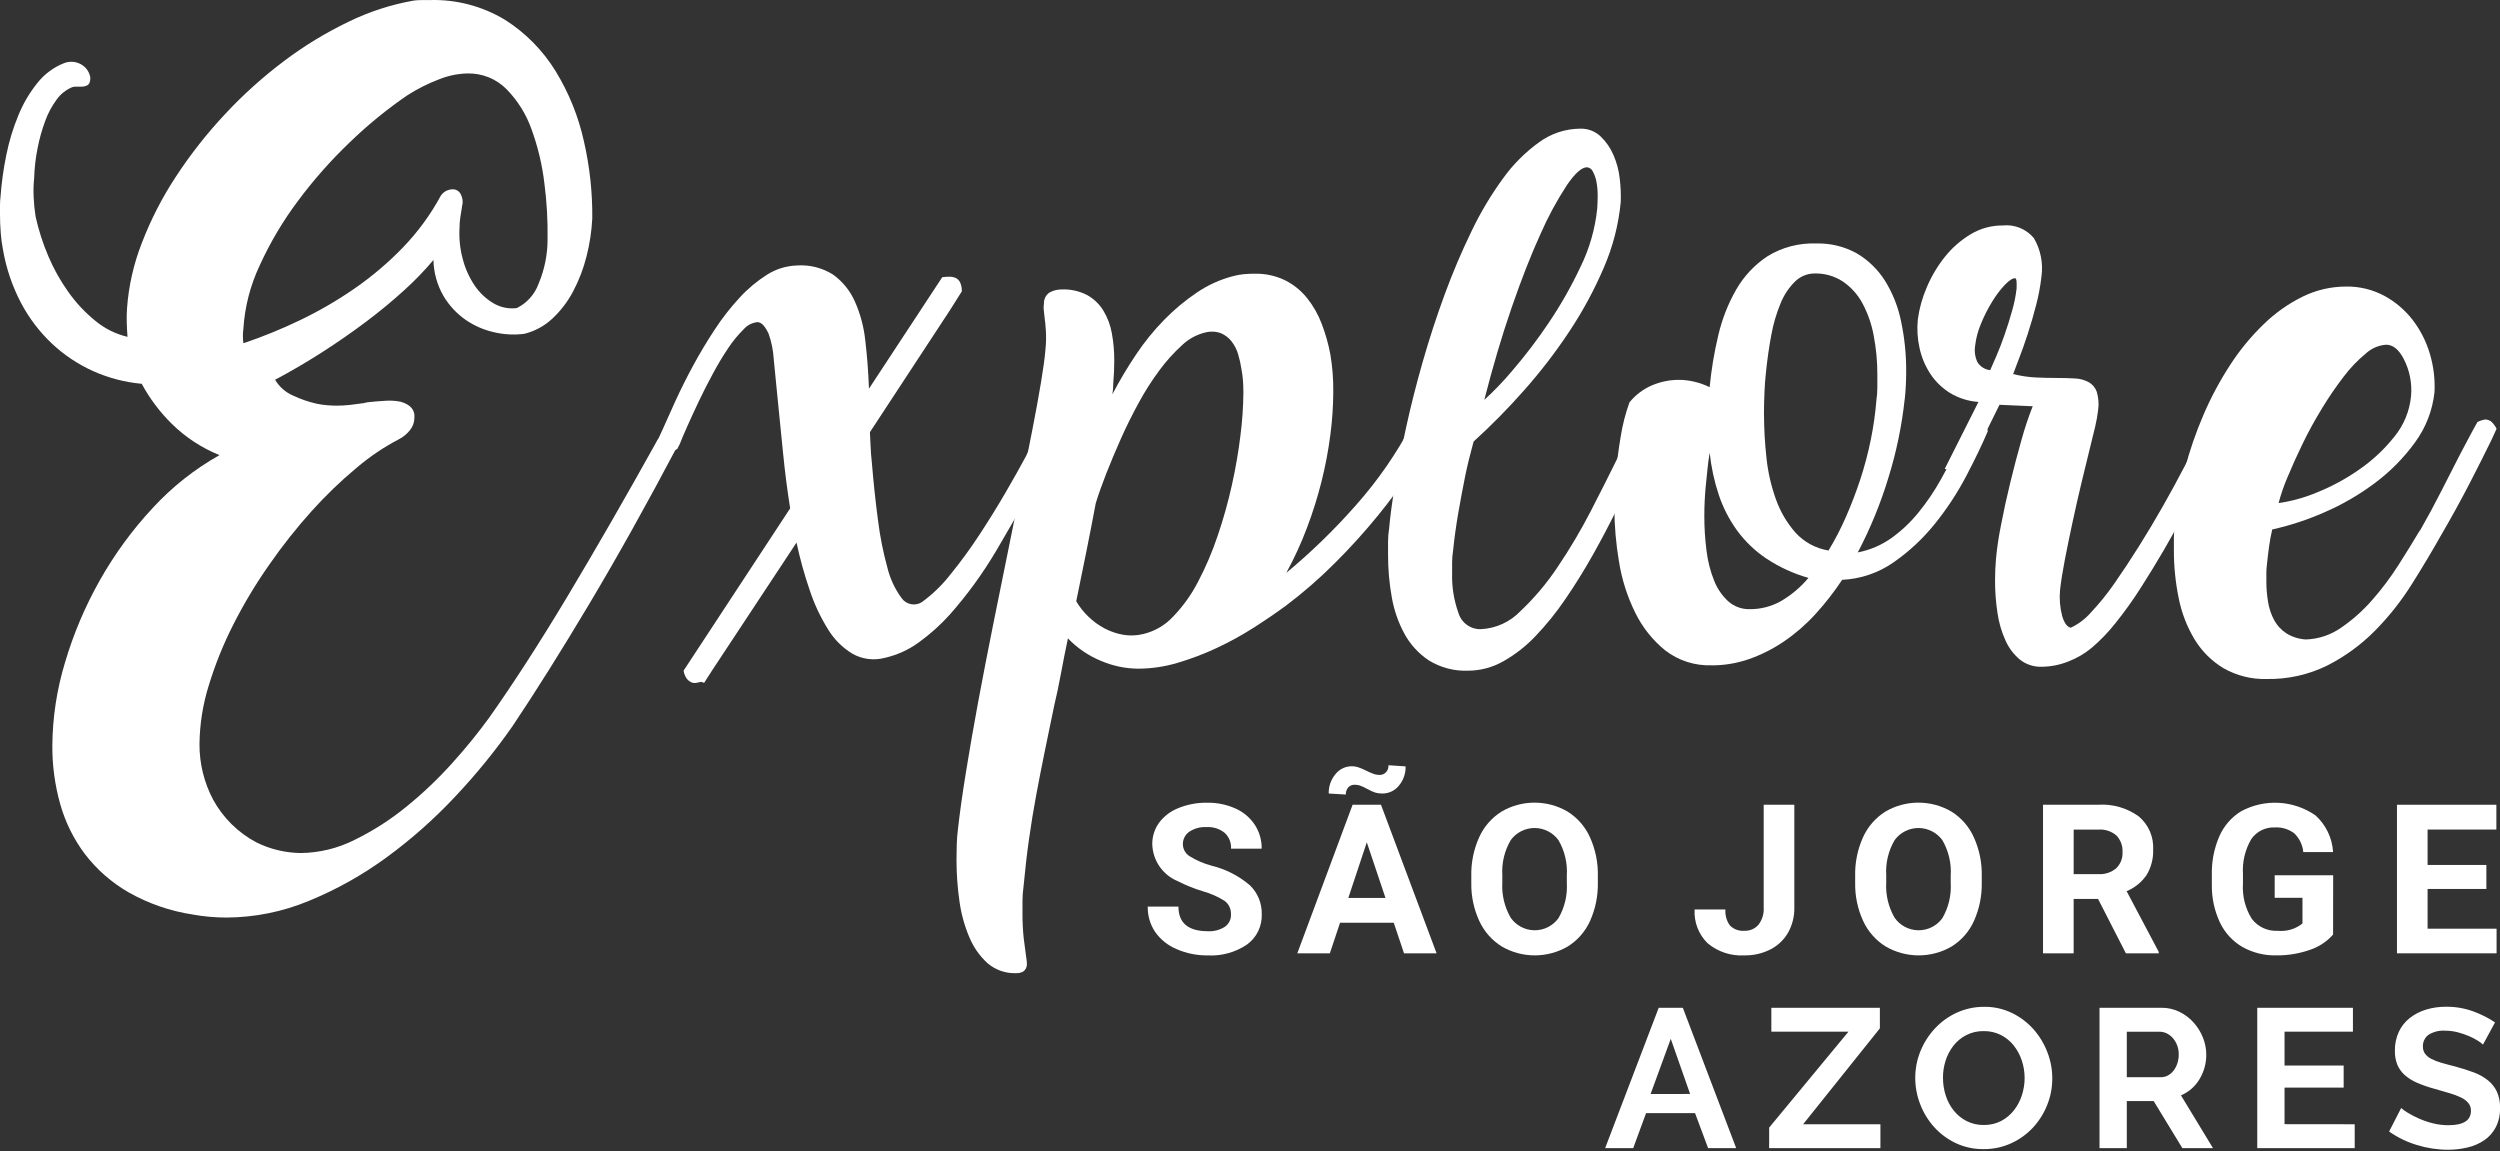
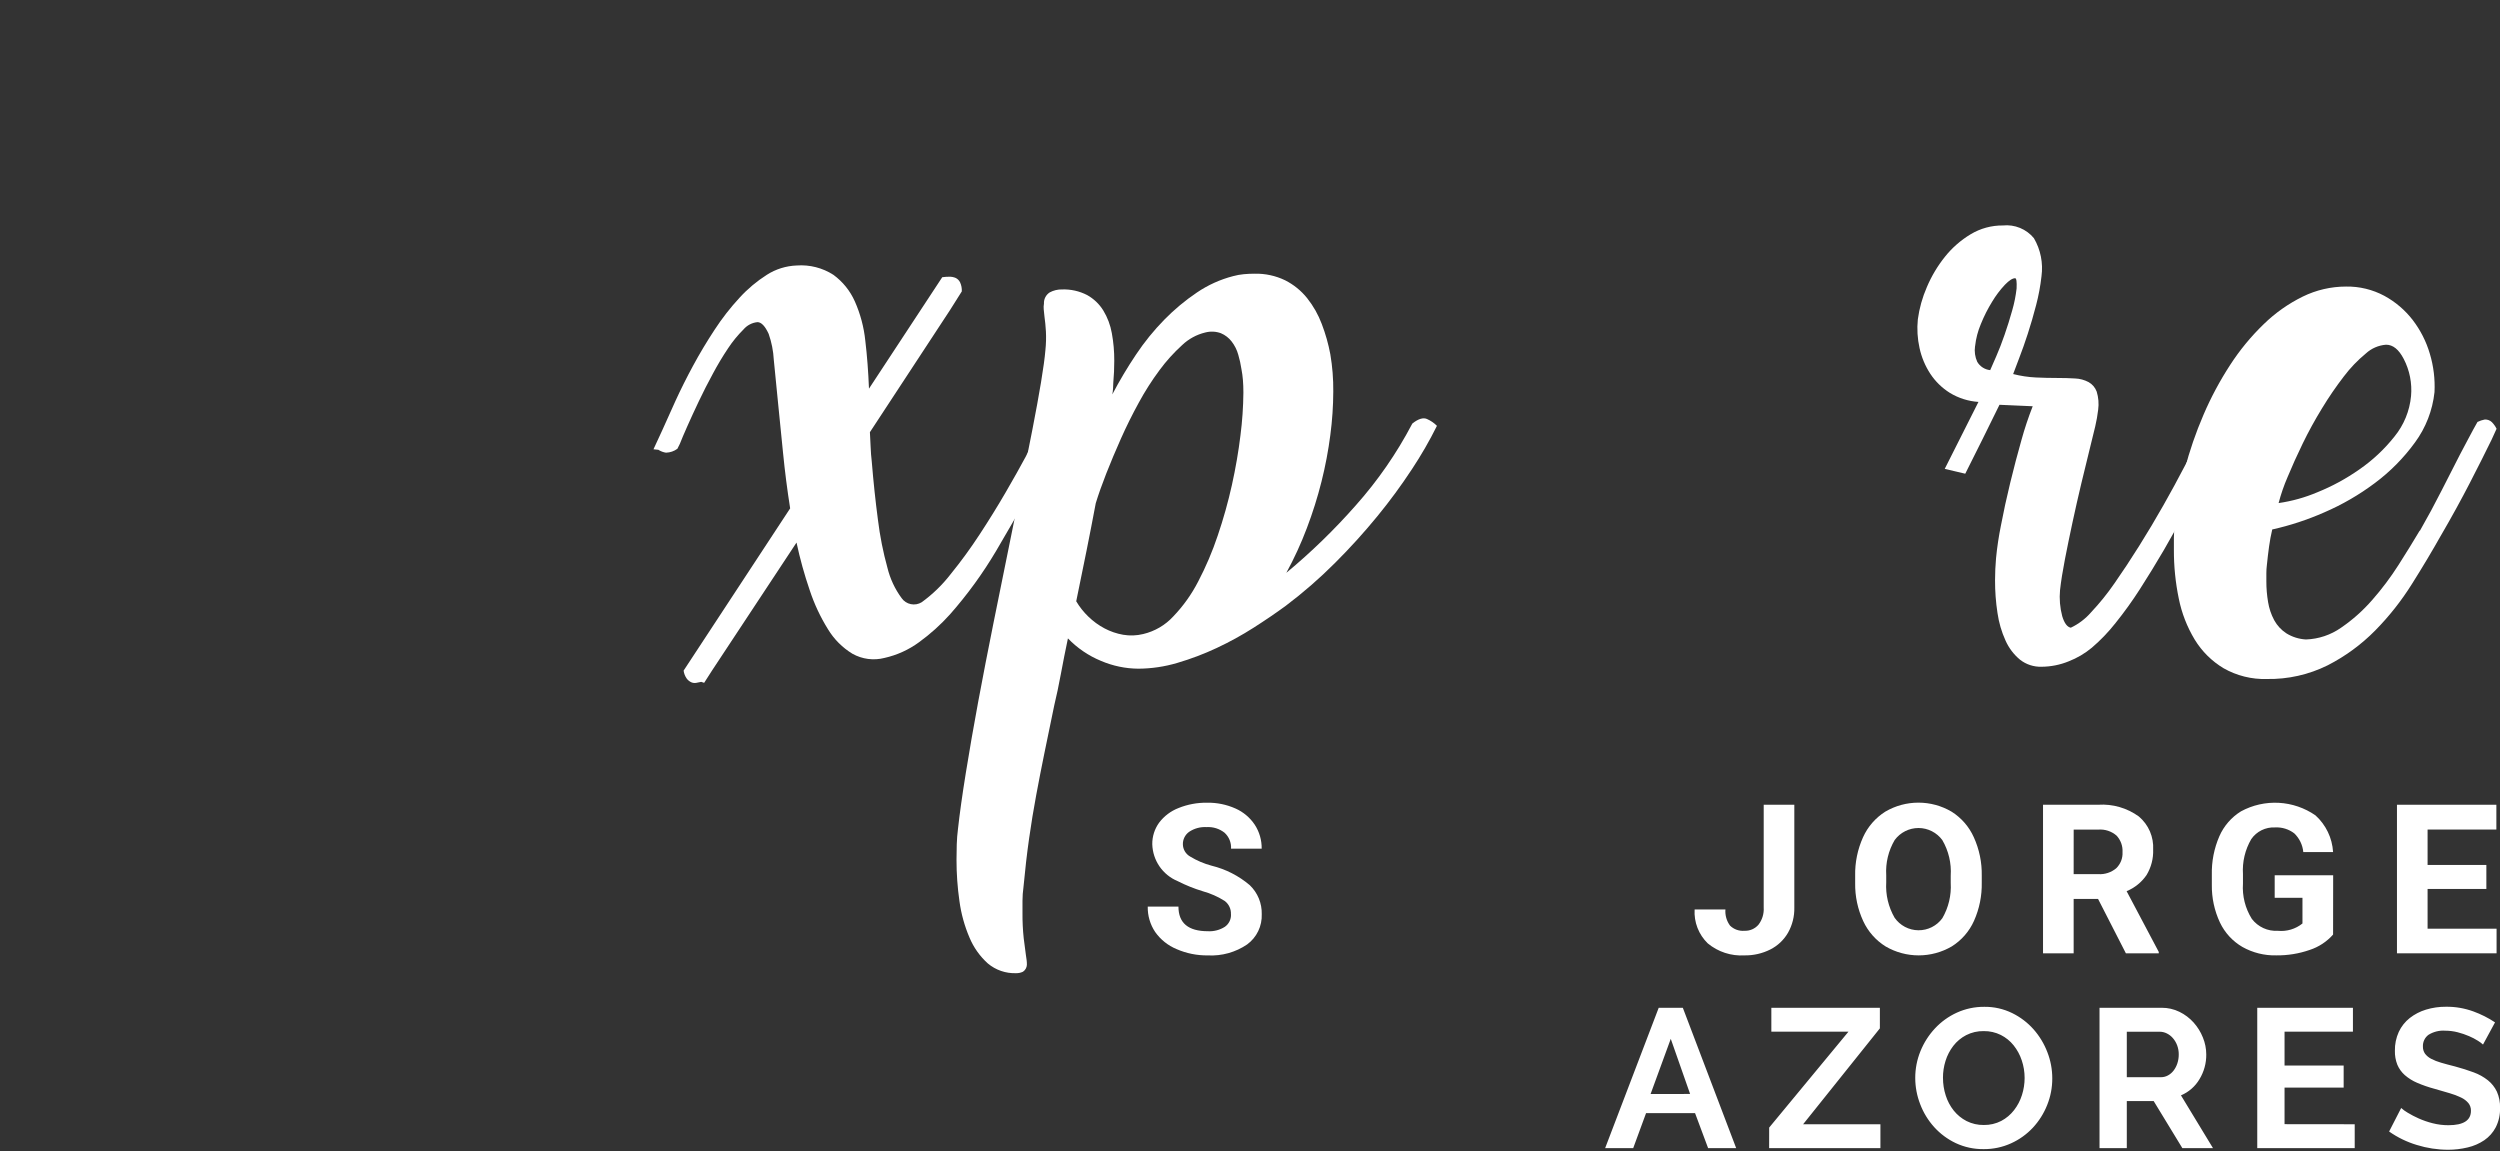
<svg xmlns="http://www.w3.org/2000/svg" width="215" height="99" viewBox="0 0 215 99" fill="none">
  <rect x="0" y="0" width="215" height="99" fill="#333333" stroke="none" />
-   <path d="M16.606 78.654C14.655 78.362 12.774 77.713 11.058 76.741C9.597 75.901 8.319 74.78 7.296 73.441C6.327 72.149 5.608 70.688 5.173 69.133C4.72 67.512 4.493 65.835 4.501 64.152C4.517 61.716 4.885 59.295 5.594 56.965C6.323 54.497 7.331 52.121 8.599 49.882C9.862 47.643 11.385 45.562 13.138 43.682C14.8 41.876 16.736 40.343 18.876 39.142C17.338 38.518 15.938 37.597 14.757 36.431C13.736 35.423 12.87 34.269 12.189 33.006C10.744 32.877 9.33 32.507 8.006 31.913C6.708 31.328 5.515 30.532 4.476 29.559C3.399 28.544 2.497 27.359 1.807 26.05C1.05 24.608 0.525 23.056 0.252 21.45C0.161 20.978 0.098 20.5 0.063 20.021C0.021 19.488 8.80255e-05 18.954 8.80255e-05 18.421V17.685C-0.001 17.439 0.013 17.194 0.042 16.95C0.13 15.735 0.297 14.528 0.542 13.335C0.778 12.154 1.129 10.999 1.592 9.888C2.001 8.889 2.553 7.955 3.231 7.115C3.828 6.366 4.611 5.786 5.501 5.433C5.77 5.326 6.061 5.289 6.348 5.325C6.635 5.362 6.907 5.471 7.14 5.643C7.31 5.767 7.454 5.924 7.562 6.105C7.67 6.285 7.741 6.485 7.771 6.694C7.772 6.83 7.751 6.965 7.708 7.094C7.686 7.157 7.651 7.215 7.603 7.262C7.556 7.31 7.498 7.346 7.435 7.368C7.31 7.426 7.173 7.455 7.035 7.451H6.594C6.467 7.442 6.338 7.456 6.216 7.494C5.676 7.718 5.209 8.089 4.87 8.565C4.453 9.13 4.12 9.753 3.883 10.415C3.604 11.174 3.386 11.954 3.231 12.748C3.062 13.593 2.964 14.451 2.937 15.312C2.88 15.863 2.866 16.418 2.895 16.972C2.918 17.528 2.974 18.082 3.063 18.632C3.321 19.797 3.687 20.935 4.156 22.032C4.62 23.131 5.205 24.174 5.901 25.143C6.556 26.064 7.334 26.891 8.212 27.602C9.013 28.262 9.955 28.73 10.965 28.968C10.936 28.604 10.915 28.204 10.902 27.768C10.887 27.355 10.895 26.941 10.924 26.529C11.062 24.59 11.494 22.683 12.206 20.875C12.978 18.869 13.964 16.953 15.148 15.159C16.392 13.262 17.797 11.476 19.348 9.821C20.899 8.154 22.594 6.628 24.413 5.26C26.146 3.951 28.005 2.818 29.962 1.877C31.744 1.006 33.64 0.39 35.594 0.048C35.824 0.018 36.056 0.004 36.288 0.006H36.939C39.222 -0.066 41.478 0.524 43.433 1.706C45.2 2.827 46.687 4.337 47.783 6.12C48.928 7.987 49.752 10.033 50.221 12.172C50.719 14.343 50.959 16.565 50.936 18.792C50.879 19.898 50.711 20.997 50.436 22.07C50.174 23.115 49.786 24.124 49.28 25.075C48.819 25.947 48.216 26.736 47.494 27.408C46.818 28.038 45.992 28.486 45.094 28.708C44.239 28.818 43.371 28.775 42.53 28.582C41.642 28.39 40.799 28.025 40.05 27.51C39.272 26.969 38.62 26.267 38.138 25.451C37.594 24.51 37.298 23.447 37.276 22.361C36.502 23.278 35.667 24.142 34.776 24.946C33.781 25.857 32.688 26.761 31.497 27.657C30.306 28.553 29.045 29.429 27.715 30.284C26.382 31.139 25.029 31.931 23.658 32.659C24.017 33.269 24.563 33.747 25.214 34.025C25.86 34.329 26.536 34.562 27.232 34.719C27.516 34.78 27.804 34.822 28.093 34.845C28.415 34.873 28.688 34.887 28.913 34.887C29.306 34.888 29.699 34.867 30.089 34.824C30.453 34.781 30.832 34.733 31.224 34.676C31.26 34.681 31.297 34.673 31.329 34.655C31.361 34.636 31.398 34.629 31.434 34.634C31.47 34.639 31.507 34.631 31.539 34.613C31.571 34.594 31.608 34.586 31.644 34.591C32.177 34.535 32.682 34.493 33.158 34.466C33.593 34.435 34.03 34.463 34.458 34.549C35.325 34.801 35.717 35.277 35.635 35.978C35.627 36.337 35.501 36.684 35.278 36.966C35.014 37.309 34.676 37.589 34.289 37.785C32.997 38.46 31.785 39.278 30.675 40.223C29.307 41.364 28.022 42.6 26.829 43.923C25.521 45.376 24.305 46.91 23.189 48.516C22.038 50.149 21.006 51.863 20.1 53.644C19.23 55.343 18.512 57.117 17.956 58.944C17.444 60.577 17.174 62.276 17.156 63.988C17.146 65.658 17.551 67.304 18.333 68.78C19.185 70.333 20.47 71.603 22.033 72.437C23.222 73.029 24.53 73.345 25.858 73.361C27.473 73.343 29.061 72.955 30.502 72.226C32.092 71.447 33.587 70.488 34.958 69.368C36.372 68.22 37.694 66.962 38.91 65.606C40.02 64.38 41.065 63.096 42.041 61.76C44.143 58.79 46.392 55.308 48.787 51.315C51.182 47.322 53.782 42.803 56.587 37.76C57.316 37.396 57.806 37.312 58.058 37.507C58.258 37.648 58.324 37.928 58.268 38.348C55.605 43.392 53.069 47.932 50.66 51.967C48.251 56.002 46.051 59.505 44.06 62.475C42.582 64.587 40.952 66.589 39.184 68.465C37.372 70.406 35.381 72.173 33.237 73.74C31.169 75.253 28.925 76.509 26.554 77.48C24.309 78.413 21.903 78.899 19.472 78.909C18.514 78.908 17.557 78.824 16.613 78.657M39.731 17.794C39.675 18.127 39.626 18.435 39.584 18.718C39.542 18.996 39.521 19.277 39.521 19.559C39.464 20.471 39.556 21.387 39.795 22.27C40.004 23.087 40.352 23.863 40.825 24.561C41.242 25.176 41.788 25.692 42.425 26.074C43.031 26.436 43.742 26.585 44.442 26.495C45.311 26.069 45.981 25.323 46.313 24.414C46.835 23.184 47.099 21.861 47.091 20.526C47.114 18.931 47.023 17.337 46.817 15.756C46.63 14.186 46.264 12.642 45.725 11.156C45.271 9.858 44.539 8.675 43.581 7.688C43.14 7.239 42.611 6.885 42.028 6.649C41.444 6.413 40.818 6.3 40.189 6.316C39.375 6.338 38.572 6.501 37.814 6.799C36.834 7.169 35.895 7.641 35.014 8.207C33.258 9.412 31.606 10.762 30.075 12.243C28.45 13.795 26.959 15.483 25.619 17.287C24.331 19.006 23.232 20.86 22.34 22.814C21.532 24.523 21.054 26.37 20.932 28.257C20.876 28.676 20.876 29.1 20.932 29.519C22.59 28.962 24.211 28.302 25.786 27.544C27.425 26.759 28.999 25.846 30.493 24.811C31.993 23.774 33.387 22.591 34.655 21.28C35.939 19.95 37.035 18.451 37.912 16.824C38.043 16.631 38.225 16.478 38.438 16.383C38.591 16.319 38.755 16.283 38.921 16.278C39.081 16.274 39.237 16.321 39.369 16.41C39.501 16.5 39.602 16.628 39.657 16.778C39.809 17.093 39.832 17.455 39.72 17.787" fill="white" />
  <path d="M57.292 38.933C57.052 38.9 56.822 38.814 56.619 38.682C56.542 38.68 56.464 38.672 56.388 38.659C56.288 38.646 56.226 38.638 56.199 38.638L56.956 36.999C57.264 36.298 57.642 35.458 58.091 34.477C58.54 33.496 59.044 32.487 59.605 31.451C60.165 30.414 60.781 29.384 61.454 28.361C62.09 27.385 62.807 26.464 63.598 25.608C64.291 24.848 65.083 24.183 65.951 23.632C66.719 23.141 67.605 22.865 68.516 22.832C69.626 22.75 70.732 23.031 71.668 23.632C72.475 24.22 73.112 25.01 73.517 25.923C73.993 26.996 74.297 28.138 74.417 29.306C74.57 30.595 74.675 31.968 74.732 33.424L81.032 23.841C81.234 23.812 81.438 23.798 81.642 23.798C81.83 23.794 82.016 23.829 82.189 23.903C82.353 23.984 82.486 24.117 82.567 24.282C82.678 24.526 82.729 24.792 82.715 25.06L81.706 26.66L74.812 37.168C74.839 37.617 74.86 38.044 74.875 38.45C74.89 38.856 74.923 39.283 74.975 39.732C75.115 41.441 75.29 43.094 75.501 44.691C75.671 46.089 75.945 47.473 76.32 48.831C76.55 49.772 76.964 50.658 77.539 51.438C77.727 51.706 78.01 51.891 78.331 51.957C78.651 52.024 78.984 51.965 79.263 51.794C80.2 51.116 81.035 50.308 81.743 49.394C82.635 48.296 83.47 47.153 84.243 45.969C85.043 44.75 85.793 43.538 86.492 42.334C87.191 41.129 87.766 40.106 88.216 39.265L88.762 38.172C89.041 37.668 89.336 37.135 89.645 36.572L90.569 34.891C90.926 34.734 91.315 34.662 91.704 34.681C92.037 34.709 92.248 35.017 92.335 35.605C91.914 36.334 91.514 37.028 91.135 37.686C90.756 38.344 90.412 38.995 90.105 39.64L89.012 41.531C87.945 43.464 86.831 45.411 85.67 47.373C84.521 49.315 83.191 51.145 81.698 52.837C80.896 53.729 80.001 54.533 79.029 55.237C78.144 55.885 77.135 56.343 76.065 56.582C75.135 56.821 74.15 56.693 73.312 56.224C72.454 55.703 71.733 54.983 71.212 54.124C70.555 53.07 70.026 51.941 69.636 50.761C69.176 49.418 68.797 48.049 68.501 46.661L61.229 57.674L60.557 58.724L60.305 58.64L59.885 58.724C59.744 58.752 59.597 58.737 59.464 58.682C59.306 58.612 59.169 58.504 59.064 58.367C58.917 58.162 58.823 57.924 58.79 57.674L67.953 43.719C67.701 42.119 67.498 40.535 67.344 38.969C67.19 37.402 67.043 35.931 66.903 34.556C66.763 33.183 66.644 31.978 66.546 30.941C66.506 30.181 66.357 29.431 66.105 28.713C65.796 28.041 65.474 27.704 65.138 27.704C64.672 27.752 64.242 27.978 63.938 28.335C63.443 28.828 62.999 29.371 62.614 29.954C62.142 30.66 61.705 31.39 61.306 32.14C60.871 32.94 60.471 33.724 60.106 34.494C59.741 35.263 59.411 35.978 59.118 36.638C58.825 37.297 58.608 37.809 58.467 38.172L58.257 38.593C57.977 38.801 57.639 38.918 57.29 38.929" fill="white" />
  <path d="M121.475 36.411C121.98 36.019 122.393 35.892 122.714 36.032C123.036 36.172 123.329 36.372 123.577 36.621C122.94 37.904 122.224 39.146 121.433 40.341C120.517 41.737 119.528 43.084 118.47 44.376C117.32 45.782 116.1 47.129 114.813 48.411C113.492 49.734 112.081 50.963 110.589 52.089C109.749 52.706 108.824 53.336 107.815 53.98C106.797 54.63 105.737 55.213 104.642 55.725C103.549 56.238 102.418 56.667 101.259 57.007C100.168 57.333 99.035 57.501 97.896 57.507C96.79 57.499 95.697 57.27 94.68 56.834C93.611 56.393 92.644 55.735 91.842 54.901C91.617 55.968 91.414 56.99 91.233 57.97C91.052 58.949 90.863 59.846 90.666 60.66C90.357 62.145 90.077 63.504 89.825 64.737C89.573 65.969 89.335 67.189 89.111 68.394C88.886 69.599 88.683 70.838 88.502 72.114C88.321 73.389 88.159 74.784 88.018 76.297C87.964 76.687 87.936 77.079 87.934 77.473V78.524C87.928 79.247 87.963 79.969 88.039 80.688C88.109 81.288 88.172 81.771 88.228 82.138C88.255 82.334 88.276 82.481 88.291 82.579C88.307 82.712 88.314 82.845 88.312 82.979C88.305 83.096 88.272 83.211 88.213 83.313C88.155 83.415 88.074 83.502 87.976 83.568C87.793 83.655 87.591 83.698 87.388 83.694C86.499 83.726 85.63 83.427 84.95 82.854C84.266 82.237 83.728 81.476 83.374 80.626C82.947 79.626 82.656 78.572 82.512 77.494C82.343 76.318 82.259 75.131 82.26 73.943C82.26 73.522 82.267 73.081 82.281 72.619C82.294 72.176 82.329 71.734 82.386 71.295C82.526 70.005 82.75 68.401 83.059 66.482C83.368 64.562 83.725 62.51 84.13 60.324C84.537 58.138 84.971 55.904 85.43 53.624C85.889 51.343 86.331 49.164 86.754 47.088C87.119 45.296 87.476 43.529 87.825 41.788C88.174 40.047 88.497 38.422 88.792 36.913C89.087 35.4 89.332 34.054 89.528 32.877C89.724 31.7 89.85 30.775 89.906 30.103C89.961 29.571 89.975 29.037 89.949 28.503C89.92 28.027 89.878 27.594 89.822 27.203C89.794 26.979 89.773 26.777 89.759 26.594C89.744 26.433 89.751 26.27 89.78 26.111C89.77 25.92 89.811 25.73 89.899 25.56C89.987 25.39 90.118 25.246 90.28 25.144C90.603 24.972 90.964 24.885 91.33 24.892C92.081 24.865 92.826 25.031 93.494 25.375C94.062 25.691 94.539 26.147 94.882 26.699C95.247 27.299 95.496 27.962 95.618 28.654C95.761 29.437 95.831 30.232 95.827 31.029C95.827 31.337 95.82 31.652 95.806 31.974C95.792 32.296 95.771 32.611 95.743 32.919C95.743 33.06 95.736 33.229 95.722 33.419C95.711 33.587 95.69 33.754 95.659 33.919C96.276 32.741 96.956 31.598 97.697 30.494C98.414 29.418 99.23 28.412 100.135 27.489C100.987 26.619 101.926 25.837 102.935 25.156C103.884 24.512 104.936 24.036 106.046 23.748C106.349 23.665 106.658 23.609 106.97 23.58C107.278 23.552 107.586 23.538 107.894 23.538C108.802 23.516 109.703 23.71 110.521 24.105C111.254 24.475 111.899 24.998 112.413 25.639C112.947 26.311 113.373 27.063 113.674 27.867C113.997 28.711 114.243 29.584 114.409 30.473C114.588 31.528 114.673 32.597 114.662 33.667C114.657 34.918 114.573 36.167 114.409 37.408C114.236 38.752 113.983 40.086 113.653 41.401C113.312 42.763 112.89 44.103 112.391 45.415C111.892 46.736 111.302 48.021 110.626 49.261C112.772 47.481 114.775 45.534 116.616 43.44C118.496 41.325 120.112 38.989 121.428 36.484L121.475 36.411ZM94.238 43.262C93.986 44.607 93.719 45.98 93.438 47.381C93.157 48.782 92.862 50.225 92.555 51.711C92.843 52.198 93.197 52.643 93.605 53.034C94.017 53.435 94.484 53.775 94.993 54.043C95.494 54.308 96.034 54.493 96.593 54.59C97.166 54.687 97.752 54.666 98.316 54.527C99.31 54.292 100.21 53.765 100.901 53.014C101.758 52.121 102.48 51.108 103.045 50.008C103.71 48.738 104.272 47.416 104.726 46.057C105.211 44.63 105.618 43.178 105.945 41.707C106.267 40.25 106.512 38.828 106.68 37.441C106.837 36.221 106.921 34.993 106.932 33.763C106.932 33.371 106.918 33.007 106.89 32.67C106.865 32.36 106.823 32.051 106.764 31.746C106.702 31.327 106.611 30.912 106.491 30.506C106.377 30.094 106.184 29.709 105.923 29.371C105.682 29.057 105.364 28.811 104.999 28.657C104.568 28.499 104.098 28.477 103.654 28.594C102.902 28.775 102.212 29.152 101.654 29.687C100.941 30.336 100.293 31.054 99.721 31.83C99.06 32.719 98.463 33.655 97.935 34.63C97.374 35.653 96.863 36.682 96.401 37.72C95.939 38.757 95.519 39.757 95.14 40.72C94.762 41.687 94.462 42.535 94.24 43.263" fill="white" />
-   <path d="M135.893 11.066C136.538 11.044 137.165 11.278 137.638 11.717C138.113 12.17 138.492 12.714 138.752 13.317C139.039 13.971 139.223 14.666 139.299 15.377C139.38 16.04 139.408 16.709 139.383 17.377C139.198 19.319 138.708 21.219 137.932 23.009C137.114 24.924 136.122 26.759 134.97 28.494C133.788 30.279 132.482 31.979 131.06 33.58C129.699 35.122 128.253 36.589 126.73 37.972C126.421 39.093 126.176 40.102 125.995 40.998C125.814 41.894 125.625 42.902 125.428 44.024C125.232 45.145 125.078 46.252 124.965 47.345C124.911 47.685 124.884 48.03 124.882 48.375V49.321C124.851 50.478 125.037 51.631 125.429 52.721C125.553 53.133 125.81 53.492 126.16 53.743C126.509 53.994 126.932 54.122 127.362 54.108C128.653 54.045 129.87 53.488 130.762 52.554C131.977 51.406 133.056 50.122 133.978 48.728C135.017 47.188 135.964 45.588 136.815 43.937C137.682 42.255 138.438 40.755 139.085 39.437C139.418 38.681 139.726 38.023 140.009 37.462C140.202 37.052 140.427 36.658 140.682 36.285C140.788 36.204 140.91 36.146 141.04 36.116C141.143 36.091 141.249 36.077 141.355 36.074C141.467 36.069 141.579 36.087 141.683 36.127C141.788 36.166 141.884 36.227 141.964 36.305C142.127 36.471 142.262 36.663 142.364 36.872L140.935 39.772H140.977C140.389 41.032 139.758 42.35 139.085 43.724C138.412 45.098 137.704 46.443 136.962 47.759C136.219 49.076 135.434 50.337 134.608 51.542C133.844 52.669 132.986 53.731 132.044 54.715C131.233 55.571 130.298 56.3 129.27 56.879C128.354 57.399 127.319 57.674 126.265 57.679C125.075 57.728 123.897 57.42 122.882 56.796C122.006 56.214 121.285 55.428 120.782 54.505C120.245 53.515 119.876 52.443 119.688 51.332C119.478 50.152 119.372 48.957 119.373 47.759V46.603C119.373 46.23 119.401 45.857 119.458 45.489V45.532C119.541 44.523 119.708 43.262 119.958 41.749C120.208 40.236 120.53 38.575 120.924 36.768C121.316 34.961 121.792 33.076 122.353 31.115C122.914 29.154 123.544 27.22 124.245 25.315C124.924 23.463 125.695 21.646 126.557 19.872C127.319 18.279 128.227 16.759 129.268 15.333C130.13 14.134 131.18 13.083 132.379 12.222C133.399 11.479 134.626 11.075 135.888 11.066M136.477 14.386C136.028 14.386 135.454 14.897 134.754 15.92C133.882 17.254 133.123 18.659 132.484 20.12C131.671 21.901 130.844 24.009 130.004 26.446C129.164 28.882 128.379 31.53 127.65 34.39C128.511 33.604 129.318 32.762 130.066 31.869C131.175 30.579 132.207 29.224 133.156 27.812C134.206 26.261 135.133 24.631 135.93 22.936C136.696 21.373 137.18 19.687 137.359 17.956C137.386 17.592 137.4 17.206 137.401 16.8C137.402 16.412 137.367 16.025 137.296 15.644C137.242 15.328 137.135 15.024 136.981 14.744C136.938 14.645 136.868 14.559 136.78 14.496C136.692 14.434 136.589 14.396 136.481 14.387" fill="white" />
-   <path d="M147.199 57.215C145.759 57.267 144.347 56.813 143.206 55.933C142.117 55.048 141.235 53.936 140.622 52.675C139.943 51.296 139.476 49.823 139.234 48.305C138.972 46.763 138.839 45.203 138.834 43.639V42.398C138.831 42.025 138.859 41.652 138.918 41.284C139.029 39.94 139.183 38.693 139.38 37.543C139.538 36.54 139.791 35.555 140.136 34.601C140.658 33.958 141.329 33.453 142.091 33.13C142.816 32.825 143.595 32.667 144.381 32.667C144.842 32.669 145.301 32.725 145.748 32.836C146.191 32.942 146.621 33.097 147.03 33.298C147.172 31.804 147.418 30.322 147.766 28.863C148.086 27.469 148.61 26.131 149.321 24.891C149.982 23.741 150.903 22.762 152.011 22.032C153.267 21.263 154.723 20.883 156.194 20.94C157.42 20.903 158.633 21.201 159.703 21.801C160.675 22.379 161.497 23.178 162.103 24.134C162.769 25.205 163.239 26.386 163.49 27.622C163.792 29.045 163.94 30.497 163.931 31.952C163.933 32.754 163.892 33.555 163.806 34.352V34.31C163.562 36.591 163.097 38.843 162.418 41.035C161.743 43.271 160.856 45.439 159.771 47.508C160.815 47.305 161.804 46.883 162.671 46.268C163.535 45.644 164.312 44.91 164.983 44.083C165.701 43.202 166.341 42.259 166.895 41.267C167.469 40.244 168.022 39.214 168.555 38.177L169.48 36.496C169.619 36.44 169.753 36.384 169.88 36.327C169.978 36.278 170.086 36.25 170.195 36.244C170.351 36.25 170.499 36.309 170.616 36.412C170.794 36.596 170.911 36.831 170.951 37.085C170.474 38.206 169.858 39.488 169.101 40.931C168.341 42.382 167.44 43.755 166.412 45.031C165.393 46.303 164.197 47.421 162.86 48.352C161.556 49.267 160.018 49.792 158.426 49.865C157.727 50.919 156.947 51.916 156.093 52.849C155.295 53.72 154.399 54.496 153.423 55.161C152.498 55.792 151.495 56.3 150.439 56.674C149.399 57.039 148.304 57.224 147.202 57.221M155.524 49.698C154.242 49.333 153.023 48.773 151.91 48.038C150.935 47.385 150.082 46.567 149.388 45.621C148.71 44.684 148.179 43.65 147.813 42.553C147.423 41.38 147.162 40.168 147.035 38.939C146.952 39.387 146.889 39.849 146.846 40.326C146.804 40.803 146.754 41.279 146.699 41.755C146.614 42.651 146.571 43.52 146.572 44.361C146.57 45.365 146.633 46.369 146.761 47.366C146.865 48.245 147.084 49.108 147.413 49.93C147.678 50.61 148.094 51.22 148.63 51.715C149.139 52.165 149.8 52.406 150.479 52.388C151.406 52.395 152.319 52.163 153.13 51.715C154.041 51.187 154.853 50.504 155.53 49.698M151.705 35.659C151.708 36.895 151.778 38.13 151.915 39.359C152.041 40.586 152.316 41.793 152.734 42.953C153.108 44.004 153.678 44.974 154.415 45.811C155.161 46.627 156.161 47.167 157.252 47.345C157.814 46.42 158.313 45.458 158.745 44.466C159.207 43.414 159.62 42.336 159.985 41.23C160.35 40.115 160.651 38.98 160.885 37.83C161.116 36.713 161.277 35.583 161.368 34.447C161.422 34.078 161.45 33.706 161.452 33.333V32.261C161.458 31.118 161.353 29.978 161.137 28.856C160.96 27.887 160.634 26.951 160.17 26.083C159.768 25.334 159.191 24.692 158.489 24.212C157.772 23.741 156.93 23.499 156.072 23.518C155.436 23.515 154.825 23.765 154.372 24.212C153.835 24.744 153.413 25.381 153.132 26.083C152.767 26.962 152.499 27.878 152.332 28.815C152.136 29.852 151.982 30.931 151.87 32.052C151.813 32.552 151.77 33.117 151.744 33.733C151.718 34.349 151.701 34.994 151.701 35.666" fill="white" />
  <path d="M167.247 40.323L170.147 34.565C169.276 34.507 168.433 34.24 167.687 33.787C167.016 33.367 166.443 32.808 166.007 32.147C165.566 31.474 165.253 30.726 165.082 29.94C164.9 29.127 164.85 28.289 164.934 27.46C165.064 26.504 165.326 25.57 165.712 24.686C166.108 23.75 166.631 22.873 167.266 22.08C167.881 21.309 168.629 20.655 169.474 20.147C170.311 19.643 171.271 19.381 172.247 19.39C172.748 19.338 173.253 19.41 173.719 19.601C174.185 19.792 174.596 20.095 174.916 20.483C175.493 21.472 175.723 22.626 175.568 23.761C175.475 24.598 175.32 25.427 175.106 26.241C174.881 27.108 174.642 27.927 174.391 28.7C174.14 29.473 173.895 30.166 173.656 30.781C173.417 31.398 173.242 31.86 173.131 32.168C173.77 32.332 174.425 32.431 175.084 32.463C175.715 32.492 176.31 32.505 176.871 32.505C177.459 32.505 177.984 32.519 178.447 32.548C178.858 32.562 179.26 32.669 179.623 32.863C179.945 33.044 180.191 33.335 180.317 33.682C180.47 34.185 180.513 34.715 180.443 35.237C180.385 35.718 180.301 36.194 180.191 36.666L179.77 38.389C179.517 39.398 179.258 40.462 178.992 41.583C178.726 42.703 178.474 43.818 178.235 44.925C177.997 46.032 177.78 47.089 177.584 48.098C177.388 49.106 177.248 49.989 177.163 50.746C177.093 51.501 177.157 52.262 177.352 52.995C177.534 53.595 177.779 53.924 178.088 53.983C178.755 53.667 179.349 53.217 179.832 52.659C180.567 51.878 181.241 51.042 181.849 50.159C182.536 49.178 183.243 48.106 183.972 46.944C184.701 45.781 185.394 44.618 186.053 43.455C186.711 42.293 187.32 41.172 187.881 40.092C188.442 39.012 188.932 38.078 189.352 37.292L189.478 36.998H189.437C189.55 36.762 189.684 36.537 189.837 36.325C189.918 36.234 190.019 36.164 190.132 36.12C190.245 36.076 190.367 36.06 190.488 36.073C190.853 36.073 191.203 36.353 191.539 36.914L191.076 37.797L189.711 40.529C189.192 41.566 188.632 42.659 188.029 43.807C187.426 44.955 186.782 46.118 186.097 47.296C185.408 48.472 184.722 49.593 184.037 50.658C183.39 51.669 182.689 52.644 181.937 53.579C181.329 54.352 180.647 55.063 179.899 55.702C179.301 56.2 178.625 56.597 177.899 56.878C177.159 57.18 176.367 57.337 175.567 57.34C174.898 57.36 174.244 57.144 173.718 56.731C173.184 56.287 172.759 55.726 172.477 55.092C172.134 54.337 171.901 53.537 171.784 52.717C171.641 51.785 171.571 50.844 171.574 49.901C171.574 49.593 171.581 49.278 171.596 48.956C171.611 48.634 171.63 48.319 171.659 48.01C171.75 47.065 171.891 46.125 172.08 45.194C172.303 44.017 172.57 42.791 172.88 41.516C173.19 40.241 173.512 39.015 173.846 37.838C174.117 36.855 174.44 35.887 174.813 34.938L171.955 34.812C171.478 35.793 170.987 36.788 170.484 37.797L169.012 40.739L167.247 40.323ZM169.854 29.773C169.786 30.23 169.852 30.697 170.043 31.118C170.16 31.316 170.321 31.484 170.515 31.608C170.708 31.732 170.928 31.809 171.157 31.832C171.268 31.58 171.443 31.18 171.682 30.632C171.921 30.084 172.16 29.467 172.397 28.782C172.635 28.096 172.852 27.402 173.048 26.701C173.228 26.082 173.355 25.45 173.427 24.81C173.454 24.221 173.413 23.927 173.301 23.927C173.076 23.927 172.781 24.116 172.418 24.494C172.004 24.937 171.637 25.423 171.325 25.944C170.95 26.553 170.626 27.192 170.358 27.856C170.099 28.465 169.93 29.11 169.858 29.768" fill="white" />
  <path d="M209.952 45.994C209.196 47.34 208.355 48.748 207.43 50.218C206.522 51.667 205.459 53.014 204.258 54.232C203.066 55.438 201.69 56.445 200.18 57.217C198.556 58.023 196.761 58.427 194.948 58.394C193.647 58.433 192.36 58.113 191.228 57.469C190.215 56.862 189.364 56.018 188.748 55.01C188.09 53.922 187.626 52.728 187.376 51.481C187.091 50.105 186.95 48.704 186.955 47.299V46.228C186.957 45.855 186.985 45.483 187.04 45.114V45.156C187.187 43.545 187.468 41.949 187.88 40.385C188.3 38.777 188.84 37.204 189.498 35.678C190.137 34.186 190.904 32.752 191.789 31.391C192.615 30.115 193.583 28.937 194.676 27.881C195.664 26.916 196.8 26.115 198.039 25.506C199.197 24.939 200.47 24.644 201.759 24.644C202.909 24.624 204.045 24.9 205.059 25.444C206.007 25.961 206.837 26.67 207.497 27.525C208.161 28.393 208.66 29.376 208.967 30.425C209.288 31.494 209.423 32.61 209.367 33.725C209.2 35.291 208.62 36.785 207.686 38.054C206.72 39.384 205.558 40.56 204.239 41.542C202.893 42.551 201.433 43.398 199.888 44.064C198.448 44.699 196.949 45.192 195.412 45.535C195.299 46.012 195.208 46.502 195.139 47.006C195.07 47.509 195.007 48.042 194.95 48.606C194.921 48.836 194.906 49.067 194.907 49.299V49.992C194.905 50.59 194.955 51.188 195.055 51.778C195.143 52.322 195.32 52.847 195.579 53.333C195.829 53.793 196.19 54.183 196.63 54.468C197.137 54.782 197.715 54.962 198.311 54.994C199.396 54.958 200.448 54.605 201.336 53.981C202.323 53.305 203.219 52.507 204.004 51.606C204.838 50.658 205.598 49.646 206.276 48.581C206.962 47.503 207.571 46.515 208.104 45.618V45.66C208.777 44.483 209.4 43.327 209.974 42.192C210.548 41.056 211.074 40.027 211.551 39.103C211.774 38.682 212.026 38.206 212.307 37.674C212.588 37.142 212.84 36.679 213.064 36.287C213.264 36.189 213.476 36.118 213.695 36.077C213.807 36.072 213.919 36.09 214.024 36.13C214.129 36.169 214.224 36.23 214.305 36.308C214.468 36.474 214.603 36.666 214.705 36.875L214.284 37.799C213.78 38.836 213.156 40.076 212.413 41.519C211.67 42.961 210.85 44.453 209.954 45.995M206.717 30.864C206.297 30.051 205.793 29.645 205.204 29.645C204.554 29.693 203.939 29.96 203.46 30.402C202.754 30.984 202.119 31.647 201.568 32.377C200.894 33.253 200.27 34.165 199.697 35.11C199.08 36.118 198.527 37.127 198.037 38.136C197.547 39.144 197.114 40.104 196.737 41.015C196.421 41.743 196.161 42.495 195.96 43.264C197.102 43.1 198.218 42.789 199.28 42.34C200.564 41.823 201.784 41.16 202.916 40.364C204.051 39.578 205.063 38.629 205.921 37.548C206.733 36.553 207.231 35.339 207.35 34.06C207.449 32.956 207.23 31.848 206.719 30.865" fill="white" />
  <path d="M142.649 86.669H144.723L149.311 98.739H146.897L145.775 95.73H141.561L140.456 98.739H138.042L142.649 86.669ZM145.349 94.081L143.686 89.339L141.952 94.082L145.349 94.081ZM152.149 96.971L158.966 88.726H152.336V86.669H161.669V88.439L155.069 96.684H161.716V98.739H152.145L152.149 96.971ZM170.597 98.824C169.766 98.836 168.943 98.659 168.191 98.306C167.489 97.973 166.859 97.505 166.338 96.929C165.82 96.354 165.413 95.688 165.138 94.965C164.857 94.244 164.712 93.478 164.711 92.704C164.709 91.911 164.862 91.126 165.162 90.392C165.456 89.67 165.879 89.008 166.411 88.439C166.942 87.869 167.58 87.41 168.289 87.087C169.031 86.75 169.837 86.579 170.652 86.587C171.479 86.576 172.297 86.76 173.041 87.122C173.742 87.464 174.368 87.939 174.886 88.522C175.398 89.103 175.801 89.771 176.076 90.494C176.354 91.21 176.496 91.971 176.496 92.739C176.499 93.527 176.349 94.308 176.054 95.039C175.769 95.756 175.354 96.413 174.83 96.979C174.301 97.545 173.666 98.002 172.96 98.322C172.219 98.66 171.412 98.831 170.597 98.824ZM167.097 92.704C167.096 93.218 167.176 93.728 167.335 94.217C167.483 94.686 167.716 95.124 168.021 95.509C168.321 95.883 168.695 96.189 169.121 96.409C169.582 96.641 170.092 96.758 170.608 96.749C171.129 96.758 171.645 96.638 172.108 96.4C172.536 96.173 172.911 95.857 173.208 95.474C173.511 95.085 173.741 94.644 173.888 94.174C174.04 93.699 174.117 93.203 174.117 92.704C174.118 92.19 174.035 91.678 173.871 91.191C173.716 90.722 173.479 90.285 173.171 89.899C172.873 89.526 172.498 89.222 172.071 89.007C171.614 88.781 171.11 88.667 170.6 88.675C170.075 88.665 169.555 88.785 169.087 89.024C168.659 89.247 168.283 89.56 167.987 89.942C167.689 90.329 167.461 90.767 167.316 91.234C167.167 91.71 167.092 92.206 167.095 92.704H167.097ZM180.559 98.739V86.669H185.897C186.43 86.664 186.957 86.784 187.435 87.018C187.895 87.243 188.308 87.555 188.65 87.936C188.991 88.316 189.262 88.754 189.45 89.228C189.639 89.689 189.737 90.183 189.739 90.681C189.748 91.433 189.545 92.173 189.153 92.815C188.785 93.435 188.228 93.921 187.563 94.201L190.317 98.739H187.682L185.217 94.693H182.905V98.739H180.559ZM182.905 92.639H185.846C186.056 92.639 186.262 92.587 186.446 92.486C186.635 92.382 186.8 92.24 186.93 92.069C187.072 91.882 187.181 91.672 187.253 91.449C187.334 91.202 187.374 90.944 187.372 90.684C187.375 90.417 187.329 90.152 187.236 89.902C187.152 89.675 187.029 89.465 186.871 89.281C186.725 89.111 186.546 88.972 186.344 88.873C186.158 88.78 185.952 88.731 185.744 88.729H182.905V92.639ZM202.505 96.685V98.739H194.124V86.669H202.352V88.726H196.471V91.633H201.554V93.533H196.471V96.678L202.505 96.685ZM213.539 89.831C213.405 89.71 213.26 89.602 213.105 89.508C212.861 89.354 212.606 89.22 212.34 89.108C212.024 88.972 211.697 88.861 211.363 88.776C211.013 88.685 210.653 88.639 210.292 88.639C209.785 88.602 209.279 88.727 208.847 88.996C208.692 89.111 208.568 89.262 208.485 89.437C208.402 89.611 208.363 89.803 208.371 89.996C208.363 90.216 208.426 90.434 208.55 90.616C208.689 90.797 208.865 90.945 209.068 91.05C209.342 91.193 209.63 91.307 209.927 91.39C210.272 91.492 210.672 91.6 211.127 91.713C211.716 91.872 212.252 92.042 212.734 92.223C213.176 92.382 213.589 92.612 213.958 92.903C214.286 93.166 214.551 93.5 214.732 93.88C214.926 94.321 215.019 94.799 215.004 95.28C215.021 95.857 214.895 96.43 214.636 96.946C214.404 97.392 214.065 97.774 213.65 98.059C213.216 98.351 212.732 98.561 212.222 98.679C211.668 98.813 211.101 98.88 210.531 98.879C209.62 98.877 208.714 98.738 207.844 98.467C206.994 98.212 206.19 97.821 205.464 97.311L206.501 95.288C206.671 95.44 206.856 95.574 207.053 95.688C207.357 95.872 207.672 96.037 207.997 96.181C208.387 96.355 208.79 96.494 209.204 96.598C209.648 96.712 210.105 96.769 210.564 96.768C211.856 96.768 212.502 96.354 212.502 95.527C212.509 95.287 212.431 95.052 212.281 94.864C212.108 94.662 211.893 94.5 211.652 94.388C211.335 94.235 211.005 94.11 210.666 94.014C210.281 93.897 209.85 93.772 209.374 93.639C208.862 93.503 208.361 93.33 207.874 93.121C207.487 92.957 207.128 92.733 206.811 92.457C206.536 92.213 206.318 91.911 206.174 91.573C206.023 91.191 205.951 90.783 205.961 90.373C205.949 89.81 206.064 89.251 206.297 88.739C206.515 88.274 206.838 87.867 207.24 87.549C207.658 87.223 208.133 86.978 208.64 86.826C209.197 86.658 209.776 86.575 210.357 86.58C211.157 86.571 211.951 86.707 212.703 86.98C213.362 87.219 213.99 87.535 214.573 87.924L213.539 89.831Z" fill="white" />
  <path d="M105.86 78.635C105.873 78.416 105.831 78.197 105.74 77.998C105.648 77.798 105.51 77.624 105.336 77.49C104.75 77.115 104.11 76.832 103.44 76.647C102.693 76.42 101.967 76.128 101.271 75.773C100.642 75.511 100.102 75.072 99.716 74.51C99.33 73.948 99.115 73.286 99.096 72.605C99.087 71.942 99.292 71.295 99.679 70.757C100.108 70.186 100.689 69.747 101.355 69.49C102.134 69.176 102.968 69.021 103.808 69.033C104.648 69.018 105.481 69.188 106.248 69.529C106.924 69.828 107.501 70.314 107.911 70.929C108.309 71.54 108.515 72.254 108.504 72.983H105.87C105.884 72.728 105.842 72.474 105.746 72.238C105.65 72.002 105.503 71.791 105.316 71.618C104.876 71.269 104.323 71.096 103.763 71.131C103.231 71.099 102.704 71.243 102.263 71.539C102.093 71.661 101.955 71.823 101.862 72.01C101.768 72.198 101.722 72.405 101.728 72.614C101.731 72.829 101.791 73.038 101.901 73.222C102.011 73.406 102.168 73.559 102.355 73.664C102.93 74.013 103.552 74.278 104.202 74.451C105.411 74.746 106.534 75.32 107.482 76.126C107.817 76.448 108.082 76.835 108.259 77.265C108.436 77.694 108.521 78.155 108.51 78.619C108.529 79.123 108.425 79.624 108.206 80.078C107.987 80.531 107.66 80.925 107.254 81.222C106.261 81.897 105.074 82.228 103.875 82.165C102.952 82.177 102.037 81.994 101.19 81.625C100.446 81.317 99.805 80.805 99.342 80.147C98.912 79.503 98.69 78.743 98.706 77.97H101.347C101.347 79.379 102.19 80.084 103.875 80.085C104.392 80.115 104.905 79.981 105.341 79.703C105.511 79.583 105.648 79.423 105.739 79.237C105.831 79.05 105.874 78.844 105.866 78.636" fill="white" />
-   <path d="M119.862 79.354H115.245L114.367 81.987H111.567L116.324 69.208H118.765L123.547 81.987H120.747L119.862 79.354ZM120.88 65.908C120.899 66.515 120.692 67.108 120.3 67.572C120.13 67.783 119.915 67.952 119.67 68.068C119.425 68.184 119.158 68.244 118.887 68.242C118.687 68.246 118.488 68.221 118.295 68.169C118.046 68.085 117.806 67.978 117.579 67.847C117.37 67.726 117.15 67.625 116.923 67.544C116.779 67.506 116.632 67.487 116.483 67.488C116.385 67.486 116.288 67.504 116.198 67.542C116.107 67.58 116.026 67.636 115.958 67.707C115.883 67.791 115.825 67.89 115.788 67.997C115.751 68.104 115.736 68.217 115.743 68.33L114.27 68.242C114.254 67.638 114.458 67.049 114.844 66.584C115.011 66.369 115.225 66.196 115.469 66.077C115.714 65.959 115.982 65.897 116.254 65.899C116.421 65.898 116.587 65.92 116.748 65.965C117.009 66.052 117.263 66.159 117.508 66.285C117.742 66.407 117.985 66.51 118.236 66.592C118.374 66.627 118.516 66.645 118.659 66.644C118.756 66.645 118.852 66.626 118.943 66.589C119.033 66.552 119.114 66.498 119.183 66.429C119.262 66.347 119.322 66.25 119.361 66.144C119.4 66.037 119.416 65.924 119.408 65.811L120.88 65.908ZM115.956 77.221H119.151L117.545 72.437L115.956 77.221Z" fill="white" />
-   <path d="M137.415 75.886C137.44 77.026 137.212 78.156 136.747 79.197C136.342 80.101 135.678 80.864 134.838 81.391C133.976 81.895 132.996 82.161 131.998 82.163C131 82.164 130.019 81.901 129.156 81.4C128.312 80.876 127.64 80.115 127.224 79.213C126.751 78.192 126.514 77.077 126.532 75.952V75.321C126.508 74.176 126.74 73.041 127.211 71.998C127.621 71.09 128.29 70.325 129.133 69.796C129.995 69.292 130.975 69.027 131.973 69.027C132.97 69.027 133.95 69.292 134.812 69.796C135.656 70.324 136.325 71.09 136.734 71.998C137.205 73.038 137.439 74.17 137.415 75.312V75.886ZM134.747 75.308C134.815 74.241 134.566 73.178 134.028 72.253C133.793 71.931 133.484 71.668 133.129 71.487C132.773 71.306 132.381 71.21 131.981 71.209C131.582 71.208 131.188 71.301 130.832 71.48C130.475 71.659 130.166 71.919 129.929 72.24C129.39 73.153 129.136 74.206 129.199 75.264V75.886C129.137 76.948 129.388 78.004 129.919 78.924C130.149 79.254 130.455 79.524 130.81 79.712C131.166 79.9 131.561 80 131.964 80.003C132.365 80.007 132.763 79.915 133.122 79.734C133.48 79.553 133.791 79.289 134.028 78.963C134.559 78.045 134.81 76.991 134.747 75.932V75.308Z" fill="white" />
  <path d="M151.679 69.208H154.312V78.055C154.328 78.809 154.142 79.553 153.772 80.211C153.416 80.83 152.888 81.331 152.25 81.654C151.561 82.001 150.799 82.175 150.029 82.163C148.883 82.233 147.753 81.864 146.869 81.132C146.481 80.755 146.179 80.3 145.983 79.796C145.788 79.292 145.704 78.752 145.737 78.212H148.387C148.346 78.707 148.487 79.2 148.781 79.601C148.943 79.761 149.14 79.884 149.355 79.961C149.571 80.038 149.8 80.068 150.027 80.048C150.254 80.057 150.481 80.014 150.689 79.923C150.897 79.832 151.082 79.696 151.23 79.523C151.553 79.102 151.712 78.578 151.678 78.048L151.679 69.208Z" fill="white" />
  <path d="M170.431 75.886C170.455 77.026 170.228 78.156 169.763 79.197C169.358 80.101 168.694 80.864 167.854 81.391C166.992 81.895 166.012 82.161 165.014 82.163C164.015 82.164 163.035 81.901 162.172 81.4C161.325 80.876 160.654 80.116 160.236 79.213C159.763 78.192 159.527 77.077 159.544 75.952V75.321C159.52 74.176 159.752 73.041 160.223 71.998C160.633 71.09 161.302 70.325 162.145 69.796C163.007 69.292 163.986 69.027 164.985 69.027C165.982 69.027 166.962 69.292 167.824 69.796C168.668 70.324 169.337 71.09 169.746 71.998C170.22 73.039 170.453 74.173 170.431 75.317V75.886ZM167.762 75.308C167.831 74.241 167.581 73.178 167.043 72.253C166.808 71.931 166.5 71.668 166.145 71.487C165.789 71.306 165.397 71.21 164.996 71.209C164.598 71.208 164.204 71.301 163.847 71.48C163.492 71.659 163.182 71.919 162.944 72.24C162.405 73.153 162.152 74.206 162.215 75.264V75.886C162.153 76.948 162.404 78.004 162.935 78.924C163.165 79.254 163.471 79.524 163.826 79.712C164.182 79.9 164.577 80 164.979 80.003C165.381 80.007 165.778 79.915 166.138 79.734C166.496 79.553 166.807 79.289 167.043 78.963C167.575 78.045 167.825 76.991 167.762 75.932V75.308Z" fill="white" />
  <path d="M180.433 77.309H178.334V81.987H175.7V69.207H180.449C181.695 69.127 182.93 69.485 183.941 70.218C184.353 70.566 184.679 71.004 184.893 71.499C185.105 71.994 185.201 72.532 185.171 73.07C185.198 73.837 185.001 74.595 184.605 75.252C184.18 75.872 183.584 76.355 182.889 76.641L185.654 81.865V81.987H182.827L180.433 77.309ZM178.334 75.176H180.458C181.015 75.211 181.565 75.031 181.994 74.672C182.179 74.492 182.322 74.275 182.417 74.035C182.51 73.796 182.552 73.538 182.537 73.281C182.552 73.023 182.514 72.764 182.426 72.521C182.338 72.277 182.201 72.054 182.026 71.864C181.812 71.677 181.561 71.535 181.291 71.446C181.021 71.357 180.735 71.323 180.451 71.346H178.336L178.334 75.176Z" fill="white" />
  <path d="M200.645 80.373C200.105 80.985 199.41 81.441 198.635 81.694C197.71 82.016 196.735 82.174 195.756 82.162C194.74 82.186 193.734 81.936 192.848 81.438C192.007 80.949 191.333 80.217 190.916 79.339C190.441 78.326 190.202 77.219 190.218 76.101V75.232C190.191 74.094 190.411 72.963 190.864 71.919C191.252 71.033 191.9 70.285 192.724 69.776C193.719 69.236 194.843 68.982 195.974 69.042C197.104 69.103 198.195 69.475 199.127 70.119C200.027 70.931 200.572 72.064 200.645 73.275H198.083C198.025 72.663 197.749 72.092 197.306 71.667C196.832 71.306 196.246 71.126 195.651 71.159C195.253 71.139 194.855 71.221 194.497 71.397C194.139 71.574 193.832 71.839 193.606 72.168C193.077 73.077 192.829 74.121 192.895 75.17V75.987C192.823 77.054 193.089 78.117 193.658 79.024C193.919 79.365 194.259 79.637 194.649 79.816C195.04 79.995 195.468 80.075 195.897 80.05C196.656 80.124 197.416 79.898 198.012 79.419V77.213H195.623V75.275H200.652L200.645 80.373Z" fill="white" />
  <path d="M213.827 76.45H208.772V79.868H214.705V81.985H206.139V69.208H214.688V71.34H208.772V74.386H213.827V76.45Z" fill="white" />
</svg>